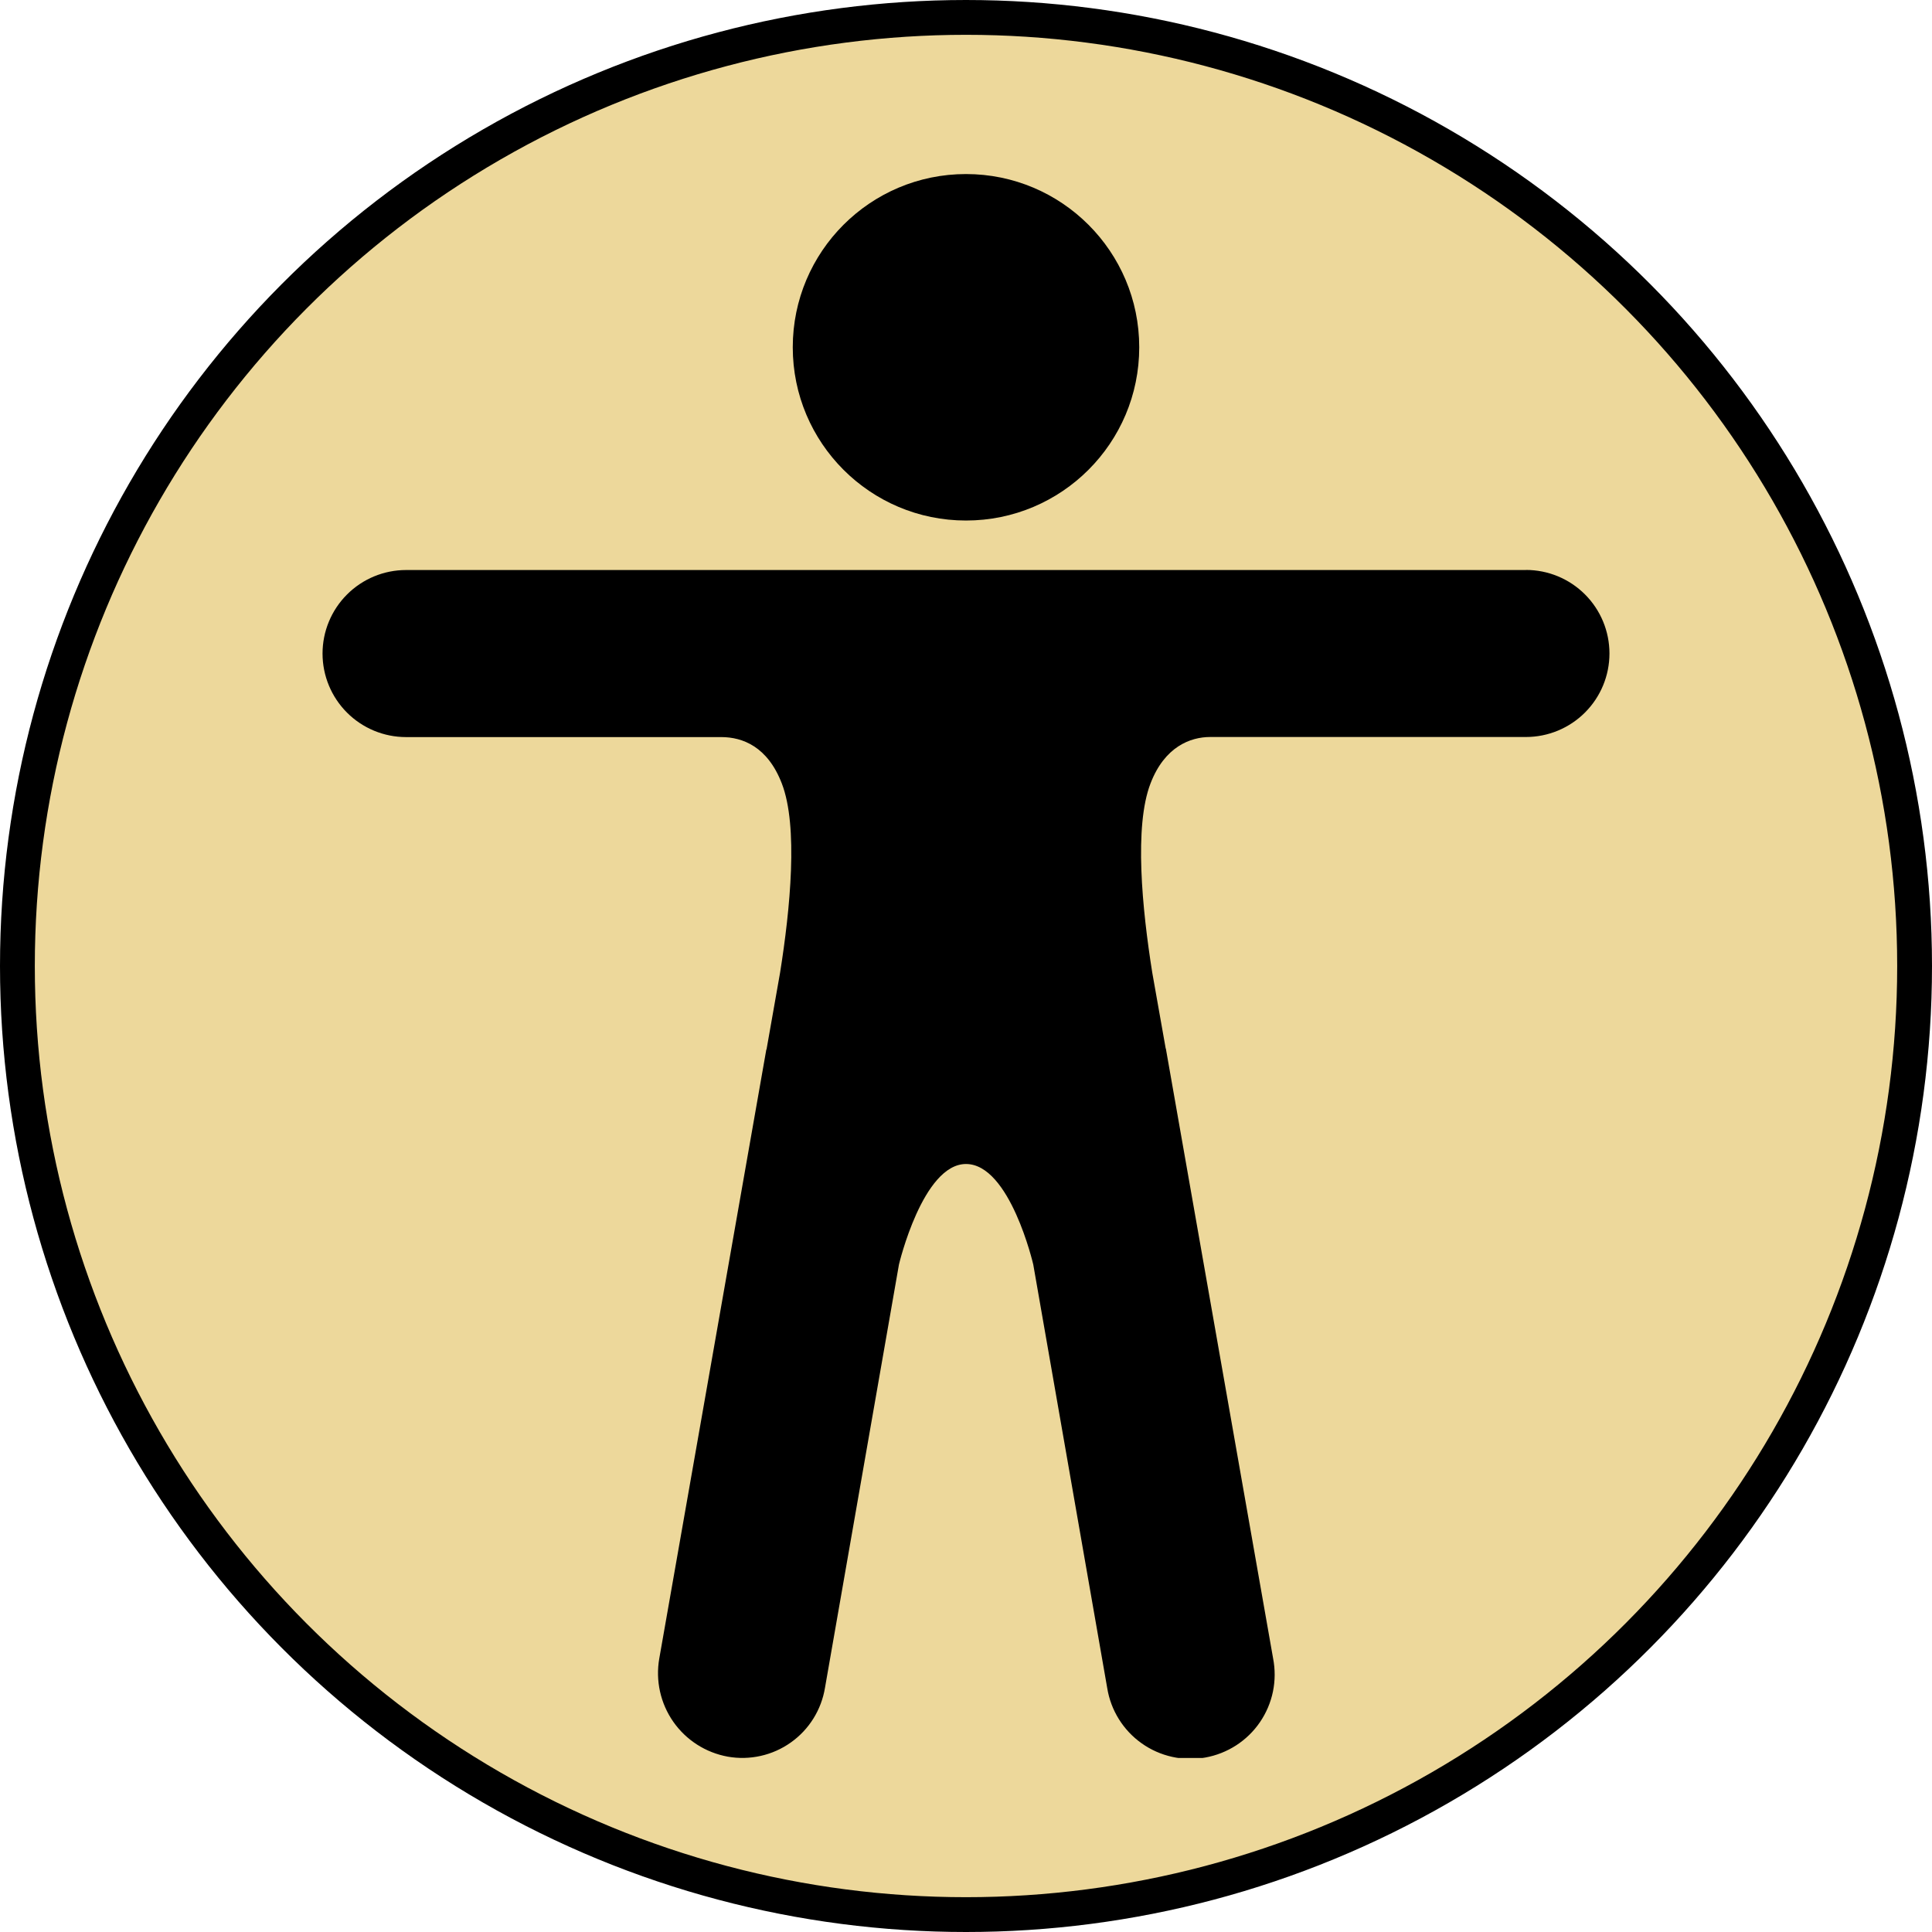
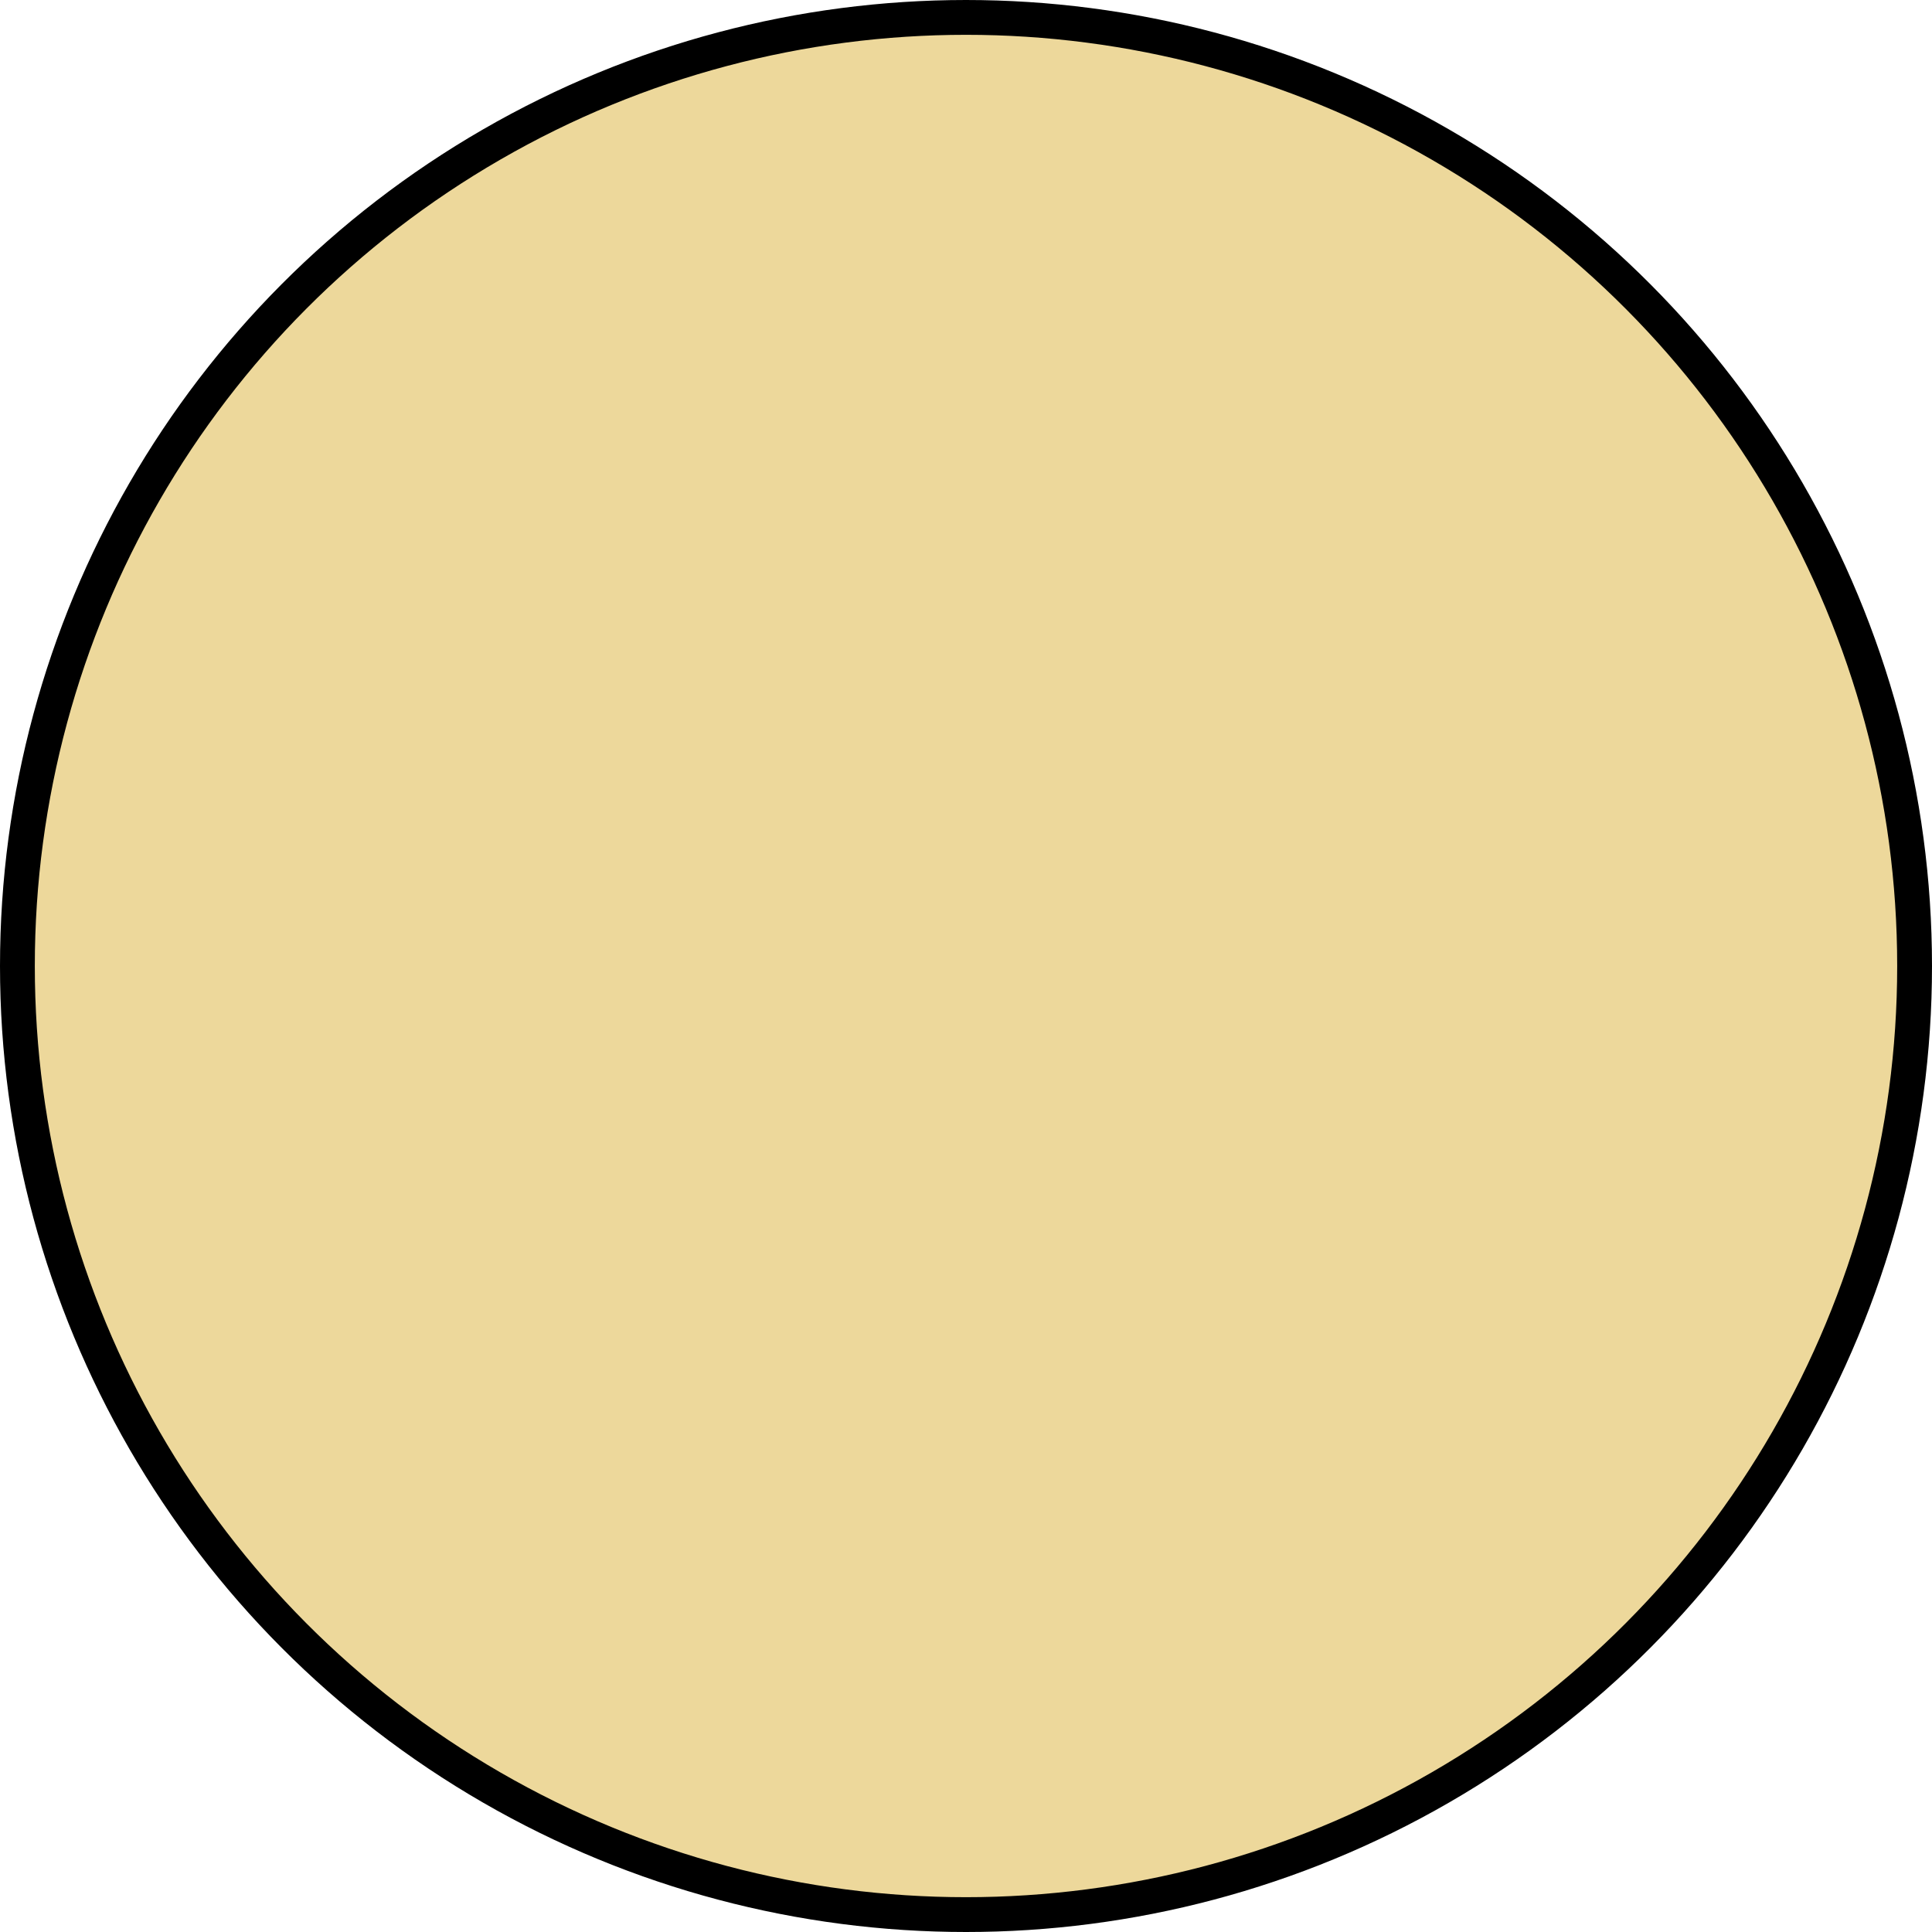
<svg xmlns="http://www.w3.org/2000/svg" width="111" height="111" viewBox="0 0 111 111" fill="none">
  <circle cx="55.5" cy="55.5" r="54.5" fill="#EDD89B" stroke="black" stroke-width="2" />
  <g clip-path="url(#clip0_305_20)">
-     <path d="M55.5 29.906C60.997 29.906 65.453 25.45 65.453 19.953C65.453 14.456 60.997 10 55.5 10C50.003 10 45.547 14.456 45.547 19.953C45.547 25.45 50.003 29.906 55.5 29.906Z" fill="black" />
-     <path d="M87.67 32.75H23.33C22.057 32.75 20.837 33.256 19.937 34.156C19.037 35.056 18.531 36.276 18.531 37.549C18.531 38.822 19.037 40.043 19.937 40.943C20.837 41.843 22.057 42.348 23.33 42.348H41.438C42.666 42.348 44.104 42.897 44.918 45.014C45.869 47.472 45.403 52.219 44.816 55.897L44.049 60.242C44.05 60.254 44.049 60.265 44.045 60.276C44.041 60.287 44.035 60.297 44.027 60.305L37.878 95.284C37.655 96.554 37.944 97.861 38.681 98.918C39.419 99.975 40.546 100.697 41.815 100.926C42.442 101.037 43.085 101.022 43.706 100.882C44.328 100.743 44.915 100.481 45.435 100.112C45.955 99.744 46.396 99.276 46.733 98.735C47.07 98.195 47.296 97.593 47.399 96.964L51.648 72.65C51.648 72.65 53.012 66.876 55.5 66.876C58.029 66.876 59.364 72.65 59.364 72.65L63.614 96.985C63.716 97.62 63.944 98.227 64.284 98.772C64.624 99.317 65.069 99.79 65.594 100.161C66.118 100.533 66.711 100.796 67.338 100.936C67.965 101.076 68.614 101.09 69.246 100.977C69.878 100.863 70.482 100.625 71.022 100.276C71.561 99.928 72.026 99.475 72.388 98.945C72.751 98.414 73.005 97.817 73.135 97.188C73.264 96.558 73.267 95.91 73.144 95.279L66.992 60.299C66.994 60.288 66.993 60.277 66.989 60.266C66.986 60.255 66.98 60.245 66.973 60.237L66.203 55.892C65.617 52.214 65.151 47.467 66.102 45.009C66.912 42.897 68.396 42.343 69.529 42.343H87.67C88.943 42.343 90.163 41.837 91.063 40.937C91.963 40.037 92.469 38.817 92.469 37.544C92.469 36.271 91.963 35.051 91.063 34.151C90.163 33.251 88.943 32.745 87.67 32.745V32.75Z" fill="black" />
-   </g>
+     </g>
  <defs>
    <clipPath id="clip0_305_20">
      <rect width="91" height="91" fill="white" transform="translate(10 10)" />
    </clipPath>
  </defs>
</svg>